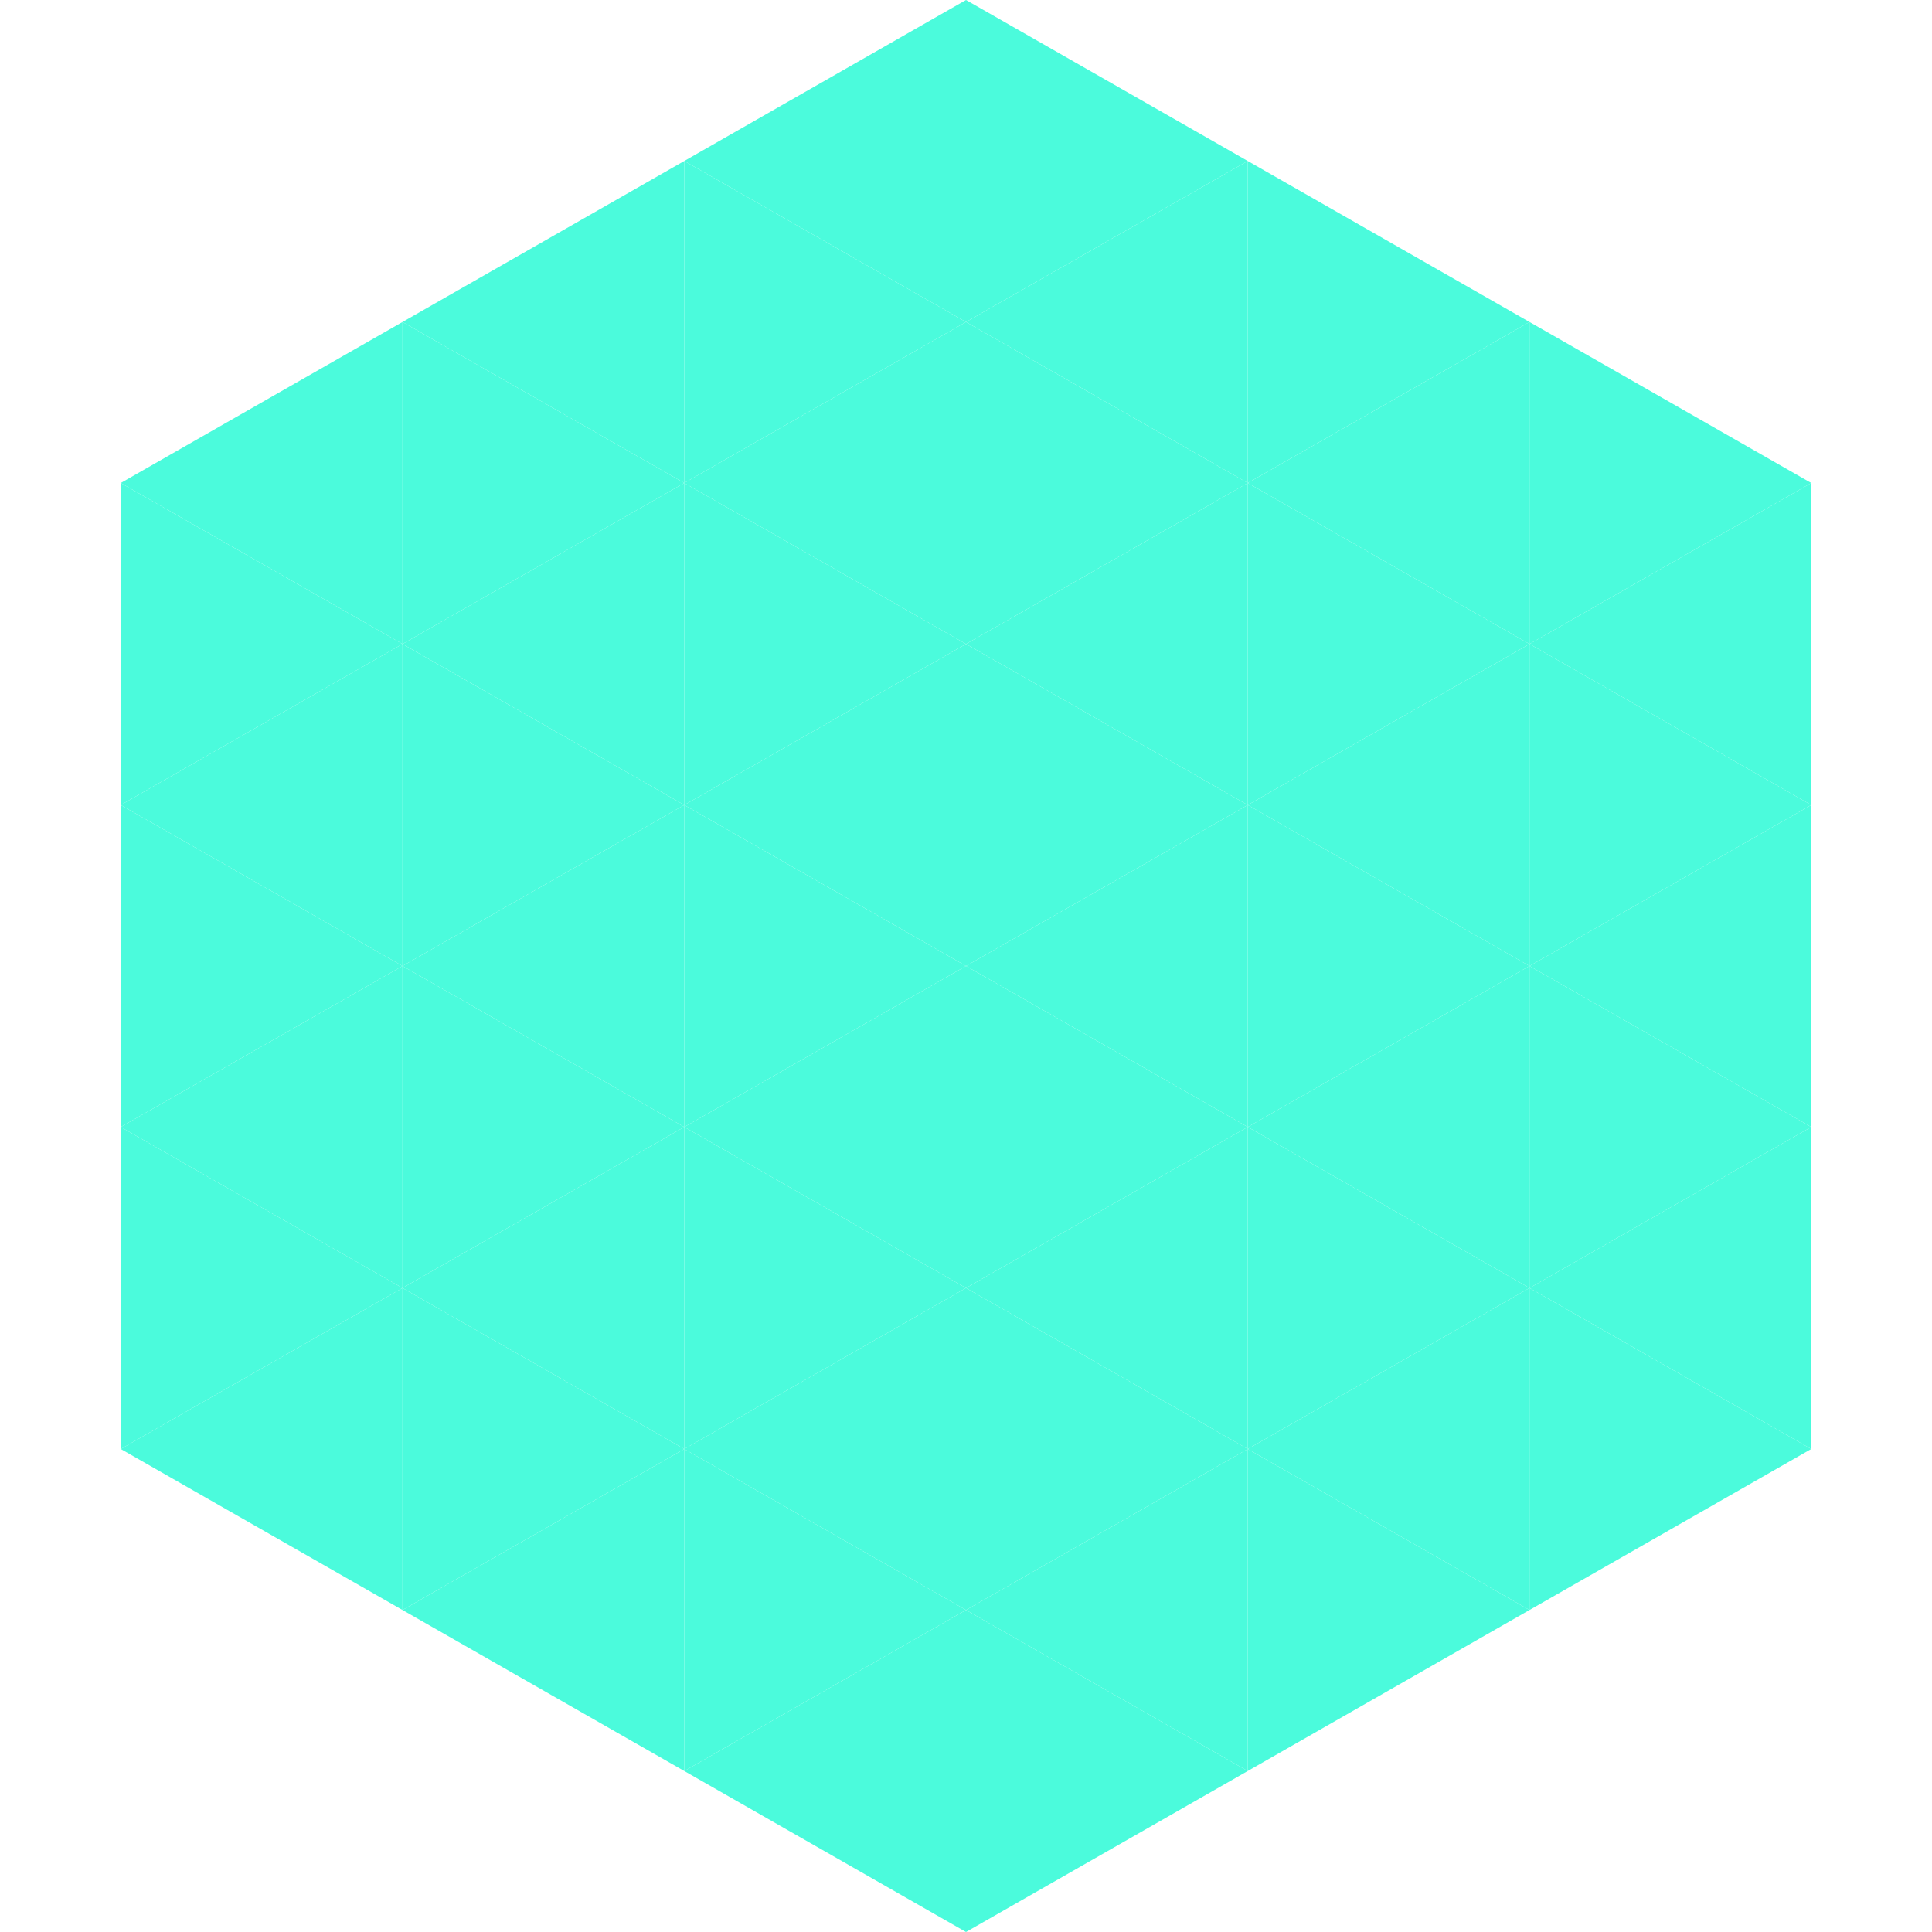
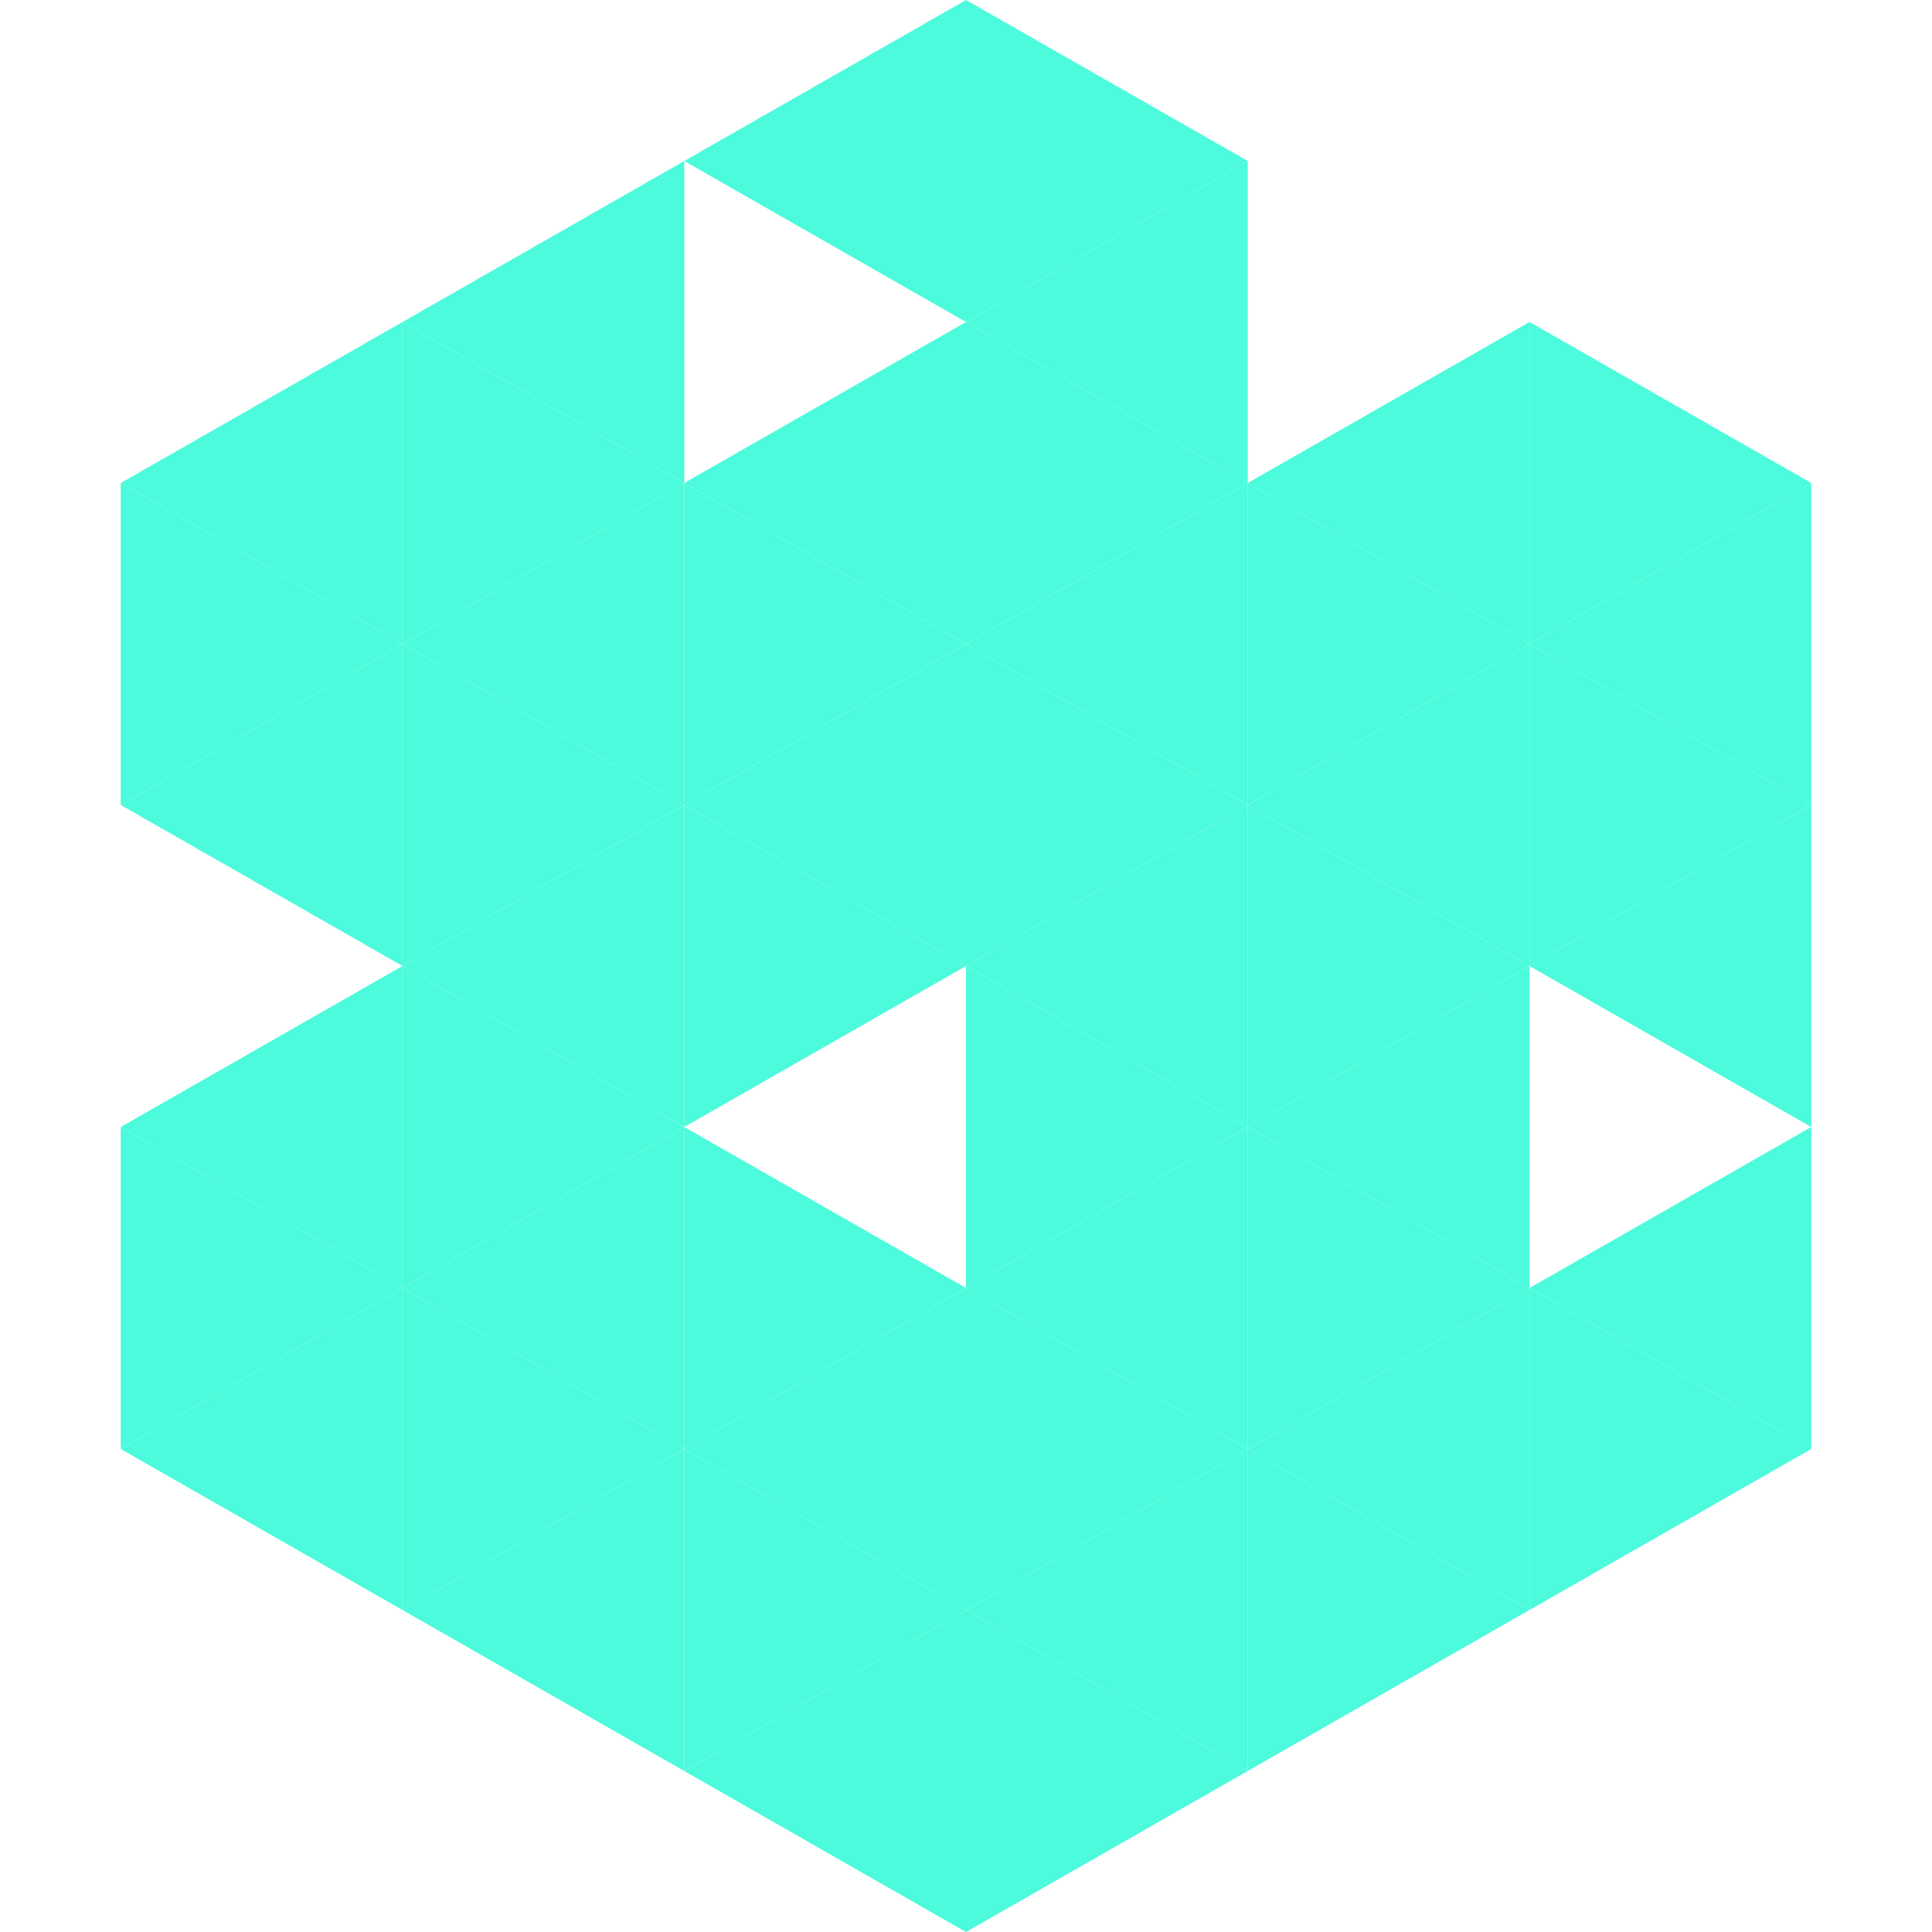
<svg xmlns="http://www.w3.org/2000/svg" width="240" height="240">
  <polygon points="50,40 15,60 50,80" style="fill:rgb(75,251,220)" />
  <polygon points="190,40 225,60 190,80" style="fill:rgb(75,251,220)" />
  <polygon points="15,60 50,80 15,100" style="fill:rgb(75,251,220)" />
  <polygon points="225,60 190,80 225,100" style="fill:rgb(75,251,220)" />
  <polygon points="50,80 15,100 50,120" style="fill:rgb(75,251,220)" />
  <polygon points="190,80 225,100 190,120" style="fill:rgb(75,251,220)" />
-   <polygon points="15,100 50,120 15,140" style="fill:rgb(75,251,220)" />
  <polygon points="225,100 190,120 225,140" style="fill:rgb(75,251,220)" />
  <polygon points="50,120 15,140 50,160" style="fill:rgb(75,251,220)" />
-   <polygon points="190,120 225,140 190,160" style="fill:rgb(75,251,220)" />
  <polygon points="15,140 50,160 15,180" style="fill:rgb(75,251,220)" />
  <polygon points="225,140 190,160 225,180" style="fill:rgb(75,251,220)" />
  <polygon points="50,160 15,180 50,200" style="fill:rgb(75,251,220)" />
  <polygon points="190,160 225,180 190,200" style="fill:rgb(75,251,220)" />
  <polygon points="15,180 50,200 15,220" style="fill:rgb(255,255,255); fill-opacity:0" />
  <polygon points="225,180 190,200 225,220" style="fill:rgb(255,255,255); fill-opacity:0" />
  <polygon points="50,0 85,20 50,40" style="fill:rgb(255,255,255); fill-opacity:0" />
  <polygon points="190,0 155,20 190,40" style="fill:rgb(255,255,255); fill-opacity:0" />
  <polygon points="85,20 50,40 85,60" style="fill:rgb(75,251,220)" />
-   <polygon points="155,20 190,40 155,60" style="fill:rgb(75,251,220)" />
  <polygon points="50,40 85,60 50,80" style="fill:rgb(75,251,220)" />
  <polygon points="190,40 155,60 190,80" style="fill:rgb(75,251,220)" />
  <polygon points="85,60 50,80 85,100" style="fill:rgb(75,251,220)" />
  <polygon points="155,60 190,80 155,100" style="fill:rgb(75,251,220)" />
  <polygon points="50,80 85,100 50,120" style="fill:rgb(75,251,220)" />
  <polygon points="190,80 155,100 190,120" style="fill:rgb(75,251,220)" />
  <polygon points="85,100 50,120 85,140" style="fill:rgb(75,251,220)" />
  <polygon points="155,100 190,120 155,140" style="fill:rgb(75,251,220)" />
  <polygon points="50,120 85,140 50,160" style="fill:rgb(75,251,220)" />
  <polygon points="190,120 155,140 190,160" style="fill:rgb(75,251,220)" />
  <polygon points="85,140 50,160 85,180" style="fill:rgb(75,251,220)" />
  <polygon points="155,140 190,160 155,180" style="fill:rgb(75,251,220)" />
  <polygon points="50,160 85,180 50,200" style="fill:rgb(75,251,220)" />
  <polygon points="190,160 155,180 190,200" style="fill:rgb(75,251,220)" />
  <polygon points="85,180 50,200 85,220" style="fill:rgb(75,251,220)" />
  <polygon points="155,180 190,200 155,220" style="fill:rgb(75,251,220)" />
  <polygon points="120,0 85,20 120,40" style="fill:rgb(75,251,220)" />
  <polygon points="120,0 155,20 120,40" style="fill:rgb(75,251,220)" />
-   <polygon points="85,20 120,40 85,60" style="fill:rgb(75,251,220)" />
  <polygon points="155,20 120,40 155,60" style="fill:rgb(75,251,220)" />
  <polygon points="120,40 85,60 120,80" style="fill:rgb(75,251,220)" />
  <polygon points="120,40 155,60 120,80" style="fill:rgb(75,251,220)" />
  <polygon points="85,60 120,80 85,100" style="fill:rgb(75,251,220)" />
  <polygon points="155,60 120,80 155,100" style="fill:rgb(75,251,220)" />
  <polygon points="120,80 85,100 120,120" style="fill:rgb(75,251,220)" />
  <polygon points="120,80 155,100 120,120" style="fill:rgb(75,251,220)" />
  <polygon points="85,100 120,120 85,140" style="fill:rgb(75,251,220)" />
  <polygon points="155,100 120,120 155,140" style="fill:rgb(75,251,220)" />
-   <polygon points="120,120 85,140 120,160" style="fill:rgb(75,251,220)" />
  <polygon points="120,120 155,140 120,160" style="fill:rgb(75,251,220)" />
  <polygon points="85,140 120,160 85,180" style="fill:rgb(75,251,220)" />
  <polygon points="155,140 120,160 155,180" style="fill:rgb(75,251,220)" />
  <polygon points="120,160 85,180 120,200" style="fill:rgb(75,251,220)" />
  <polygon points="120,160 155,180 120,200" style="fill:rgb(75,251,220)" />
  <polygon points="85,180 120,200 85,220" style="fill:rgb(75,251,220)" />
  <polygon points="155,180 120,200 155,220" style="fill:rgb(75,251,220)" />
  <polygon points="120,200 85,220 120,240" style="fill:rgb(75,251,220)" />
  <polygon points="120,200 155,220 120,240" style="fill:rgb(75,251,220)" />
  <polygon points="85,220 120,240 85,260" style="fill:rgb(255,255,255); fill-opacity:0" />
  <polygon points="155,220 120,240 155,260" style="fill:rgb(255,255,255); fill-opacity:0" />
</svg>